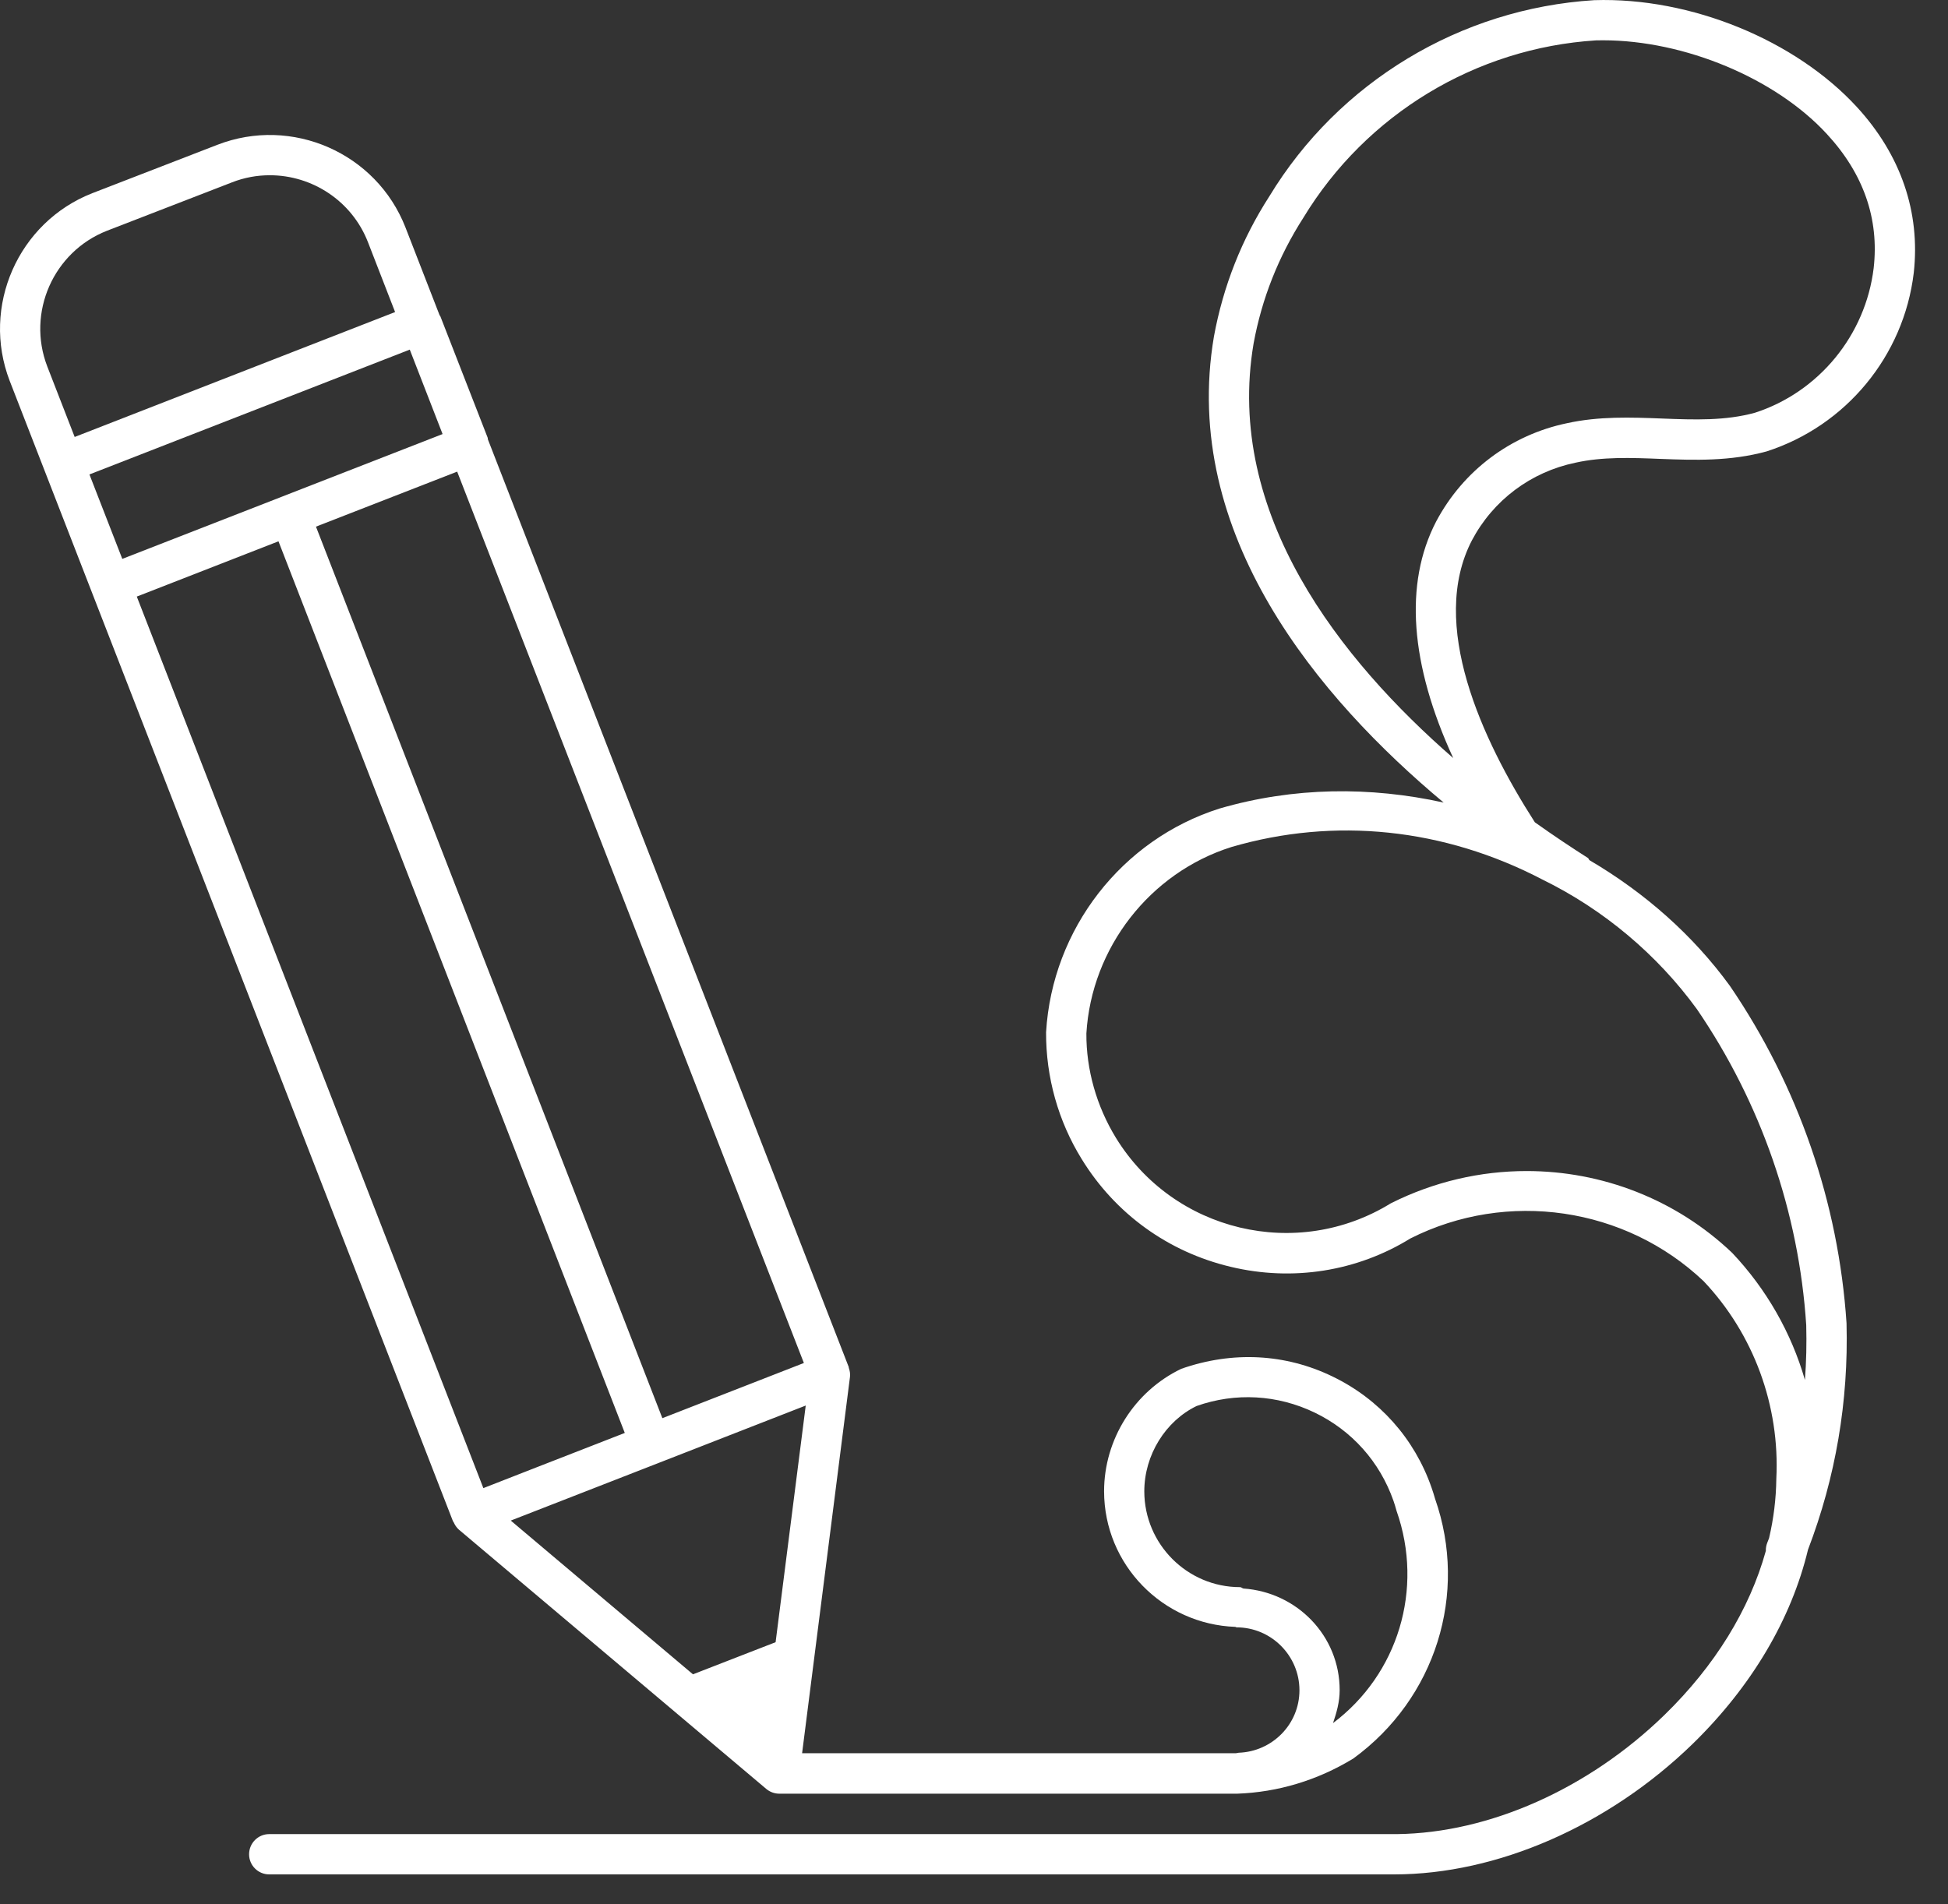
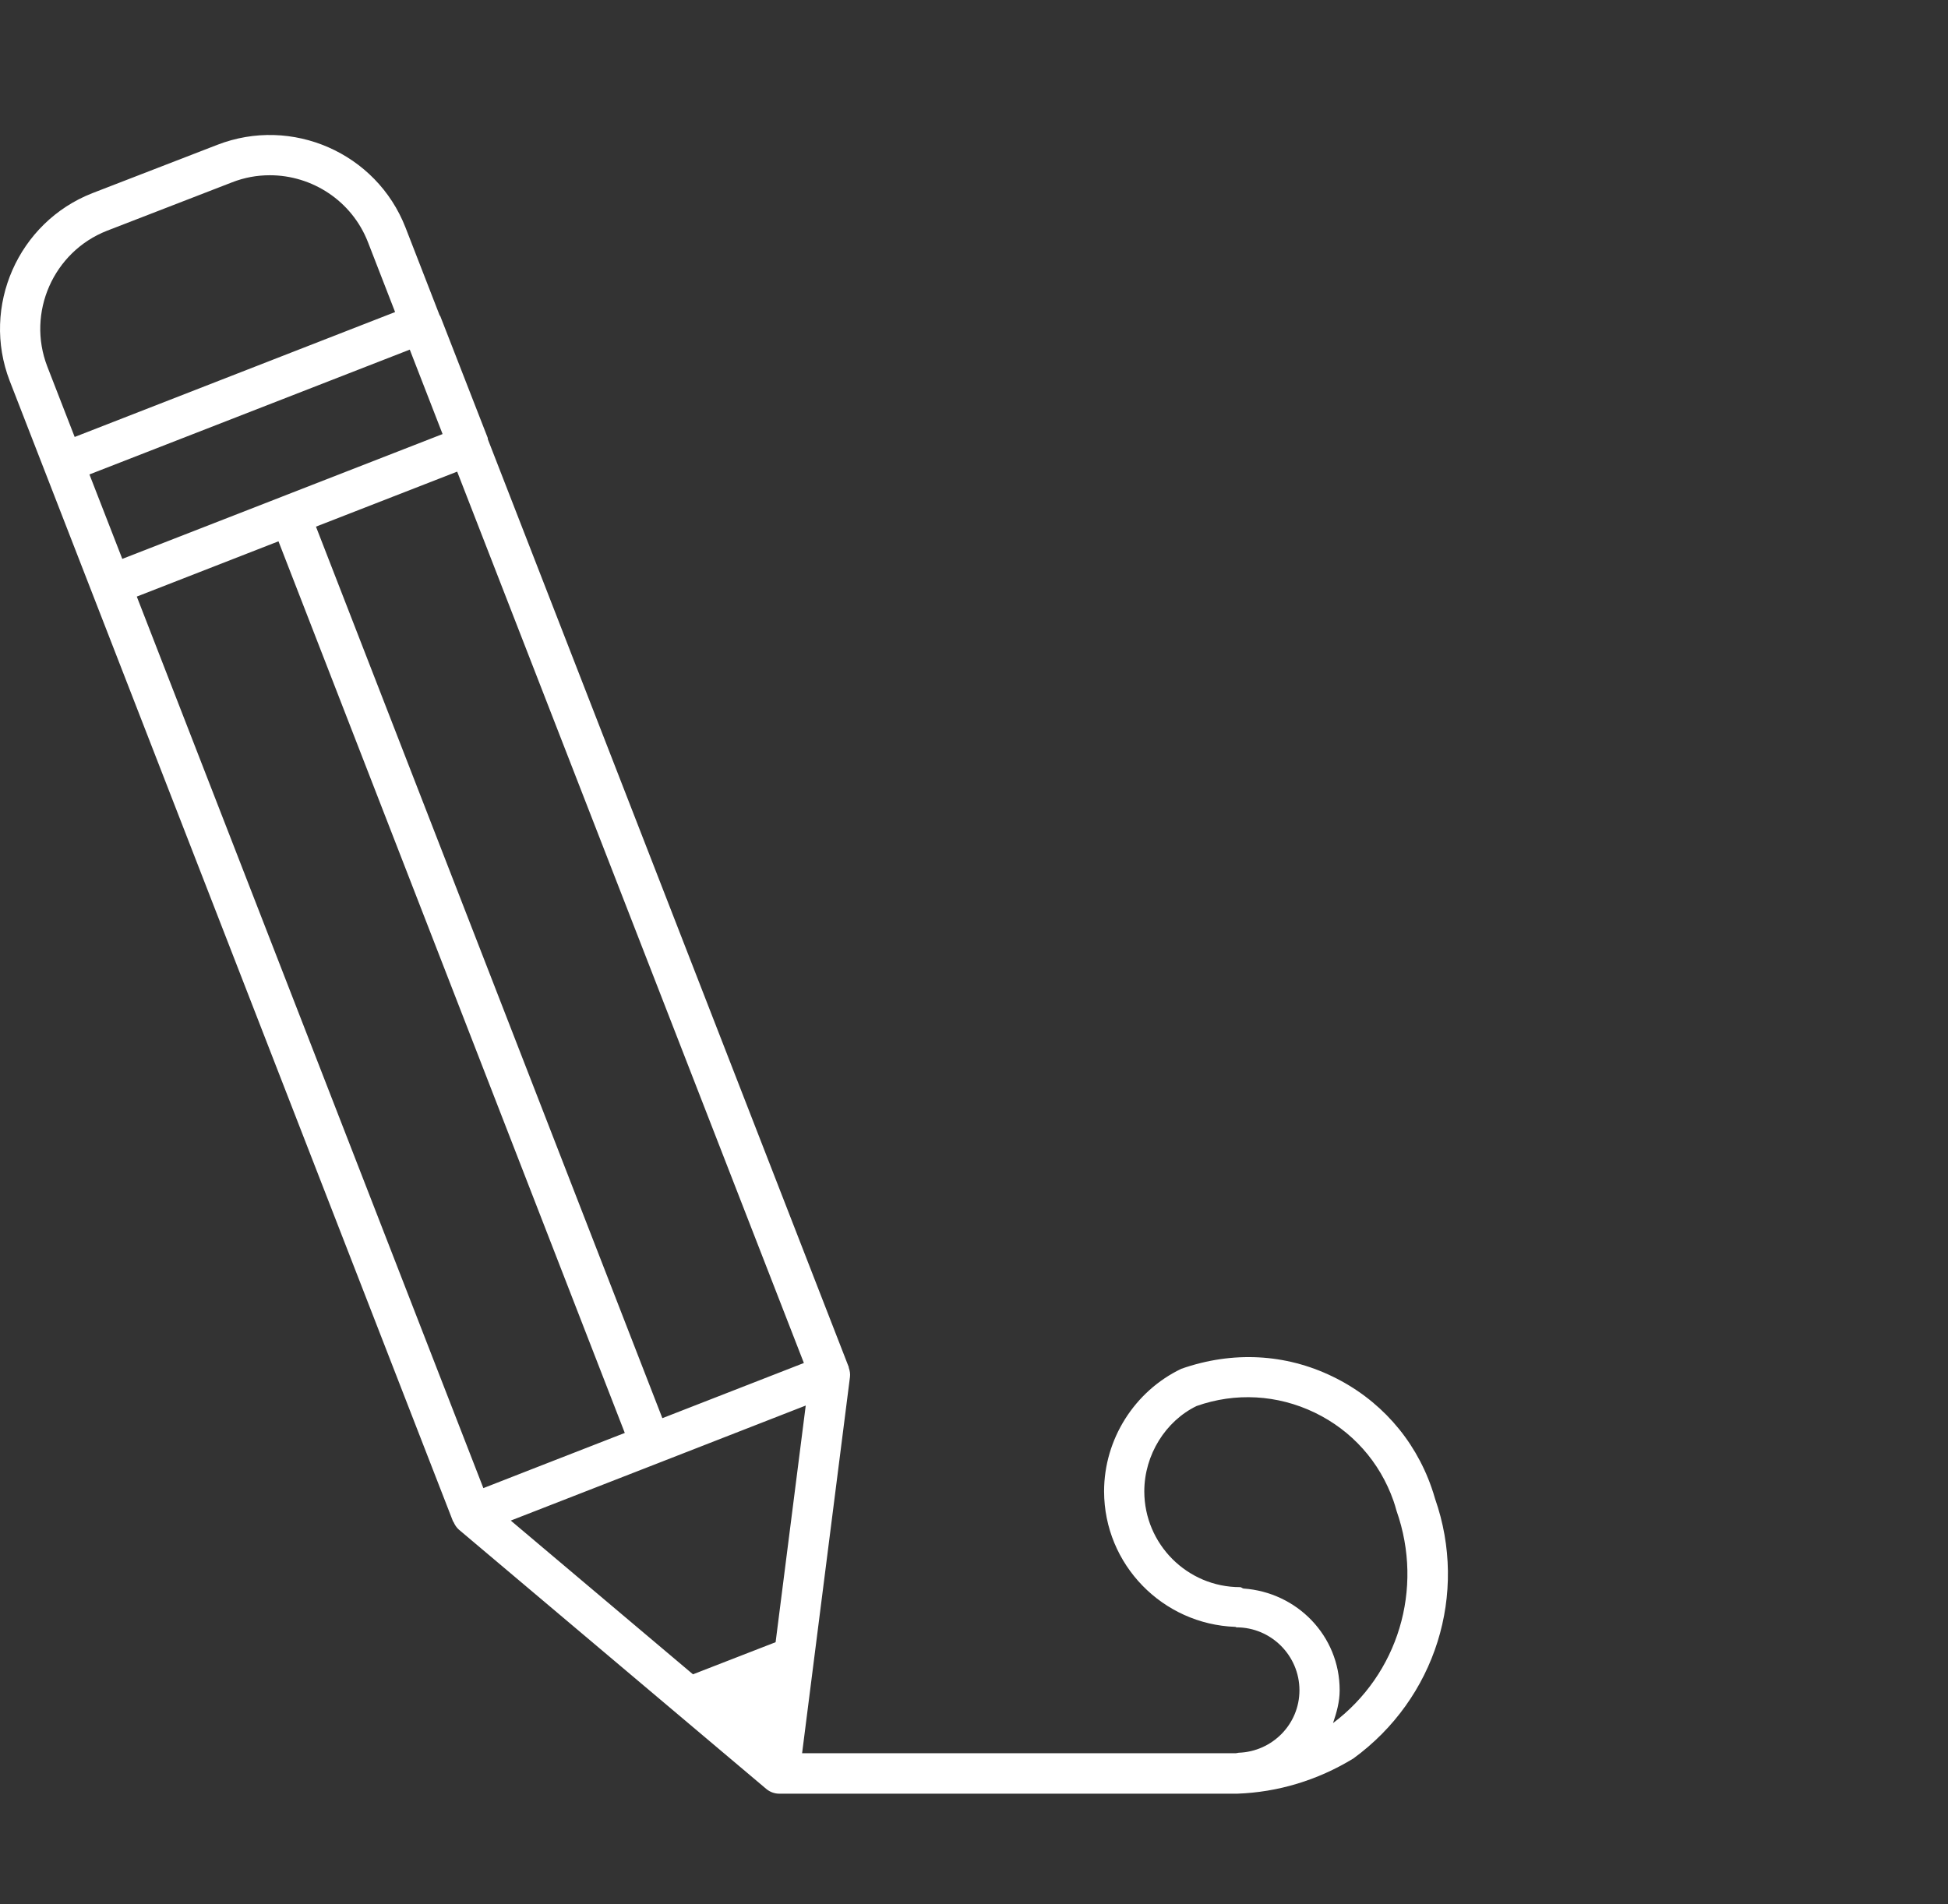
<svg xmlns="http://www.w3.org/2000/svg" width="45" height="44" viewBox="0 0 45 44" fill="none">
  <rect x="0" y="0" width="45" height="44" fill="#333333" stroke="none" />
  <path d="M10.477 35.165C10.505 35.23 10.544 35.293 10.6 35.342L17.701 41.333C17.786 41.404 17.892 41.443 18 41.443H28.564H28.566C28.566 41.443 28.566 41.443 28.568 41.443C28.573 41.443 28.579 41.443 28.584 41.443C29.517 41.409 30.431 41.137 31.262 40.631C33.164 39.246 33.92 36.822 33.151 34.629C33.125 34.539 33.099 34.454 33.069 34.37C32.673 33.234 31.859 32.322 30.776 31.801C29.696 31.279 28.477 31.21 27.289 31.626C26.205 32.145 25.505 33.257 25.505 34.457C25.507 36.153 26.859 37.529 28.538 37.589C28.547 37.589 28.555 37.6 28.564 37.6C29.366 37.6 30.018 38.254 30.018 39.054C30.018 39.838 29.392 40.469 28.616 40.497C28.594 40.499 28.573 40.506 28.551 40.508H18.529L19.635 31.814C19.644 31.741 19.631 31.668 19.607 31.601C19.605 31.596 19.609 31.592 19.607 31.587L11.268 10.145C11.266 10.137 11.272 10.13 11.268 10.12L10.17 7.302C10.168 7.296 10.161 7.294 10.157 7.289L9.367 5.256C8.695 3.532 6.742 2.677 5.018 3.347L2.131 4.464C0.418 5.136 -0.438 7.082 0.224 8.8L10.466 35.154C10.468 35.159 10.475 35.159 10.477 35.165ZM10.224 10.029L6.532 11.468H6.53C6.53 11.468 6.53 11.47 6.528 11.47L2.825 12.913L2.066 10.962L9.466 8.078L10.224 10.029ZM6.433 12.507L14.433 33.108L12.281 33.947L11.166 34.383L3.16 13.784L6.433 12.507ZM28.724 36.703C28.696 36.697 28.677 36.671 28.646 36.671C27.428 36.671 26.436 35.679 26.434 34.459C26.434 33.614 26.927 32.832 27.642 32.486C28.538 32.169 29.508 32.223 30.37 32.638C31.228 33.052 31.874 33.774 32.191 34.679C32.215 34.744 32.233 34.811 32.261 34.908C32.898 36.718 32.293 38.685 30.794 39.812C30.876 39.57 30.947 39.322 30.947 39.054C30.949 37.795 29.96 36.788 28.724 36.703ZM17.917 37.943L16.008 38.685L11.799 35.133L15.198 33.808C15.2 33.808 15.204 33.808 15.206 33.806C15.208 33.806 15.208 33.804 15.208 33.804L18.613 32.475L17.917 37.943ZM15.301 32.767L7.299 12.168L10.561 10.897L18.57 31.492L15.301 32.767ZM2.47 5.332L5.355 4.215C5.644 4.101 5.94 4.049 6.234 4.049C7.206 4.049 8.126 4.636 8.5 5.595L9.127 7.21L1.725 10.096L1.092 8.467C0.613 7.224 1.232 5.818 2.47 5.332Z" fill="white" />
-   <path d="M42.892 2.469C41.479 0.933 39.065 -0.069 36.827 0.004C33.732 0.197 30.923 1.897 29.322 4.537C28.685 5.526 28.257 6.611 28.043 7.773C27.265 12.347 30.471 16.14 33.349 18.543C31.653 18.169 29.886 18.182 28.173 18.681C25.917 19.394 24.306 21.462 24.165 23.851C24.161 24.886 24.444 25.901 24.988 26.781C25.764 28.044 26.985 28.926 28.426 29.269C29.866 29.615 31.353 29.373 32.58 28.615C34.822 27.483 37.551 27.889 39.355 29.602C40.509 30.821 41.12 32.48 41.034 34.169C41.029 34.625 40.973 35.083 40.867 35.537C40.854 35.573 40.839 35.608 40.826 35.643C40.801 35.705 40.79 35.768 40.792 35.833C40.418 37.183 39.616 38.49 38.448 39.626C36.693 41.333 34.401 42.351 32.276 42.377C32.271 42.377 32.265 42.377 32.26 42.377H6.219C5.962 42.377 5.754 42.586 5.754 42.843C5.754 43.1 5.962 43.308 6.219 43.308H32.094C32.131 43.308 32.167 43.308 32.206 43.308C34.583 43.308 37.153 42.186 39.1 40.294C40.466 38.963 41.382 37.406 41.766 35.805C42.404 34.137 42.704 32.383 42.656 30.572C42.471 27.787 41.542 25.096 39.962 22.779C39.109 21.608 38.003 20.63 36.717 19.874C36.7 19.859 36.7 19.833 36.68 19.822C36.326 19.597 35.909 19.321 35.456 18.999C34.224 17.078 33.001 14.419 34.001 12.487C34.492 11.558 35.363 10.904 36.397 10.69C37.02 10.552 37.67 10.575 38.359 10.603C39.152 10.633 39.969 10.66 40.809 10.43C42.645 9.839 43.98 8.222 44.209 6.304C44.365 4.9 43.909 3.575 42.892 2.469ZM39.2 23.317C40.681 25.484 41.556 28.014 41.725 30.617C41.736 31.041 41.727 31.464 41.695 31.884C41.382 30.799 40.809 29.788 40.014 28.947C38.711 27.707 37.004 27.057 35.267 27.057C34.202 27.057 33.127 27.301 32.128 27.803C29.959 29.14 27.114 28.459 25.781 26.294C25.33 25.558 25.092 24.715 25.096 23.879C25.213 21.9 26.563 20.165 28.445 19.571C30.824 18.875 33.351 19.13 35.637 20.325C37.048 21.017 38.282 22.056 39.2 23.317ZM43.283 6.194C43.095 7.747 42.012 9.061 40.541 9.536C39.859 9.724 39.15 9.7 38.391 9.67C37.674 9.642 36.935 9.616 36.199 9.778C34.9 10.048 33.798 10.874 33.174 12.053C32.433 13.485 32.574 15.348 33.57 17.515C30.975 15.255 28.289 11.882 28.959 7.935C29.149 6.9 29.534 5.926 30.109 5.03C31.56 2.638 34.094 1.108 36.868 0.933C36.922 0.931 36.976 0.931 37.03 0.931C38.914 0.931 41.021 1.81 42.205 3.1C43.049 4.014 43.412 5.057 43.283 6.194Z" fill="white" />
</svg>